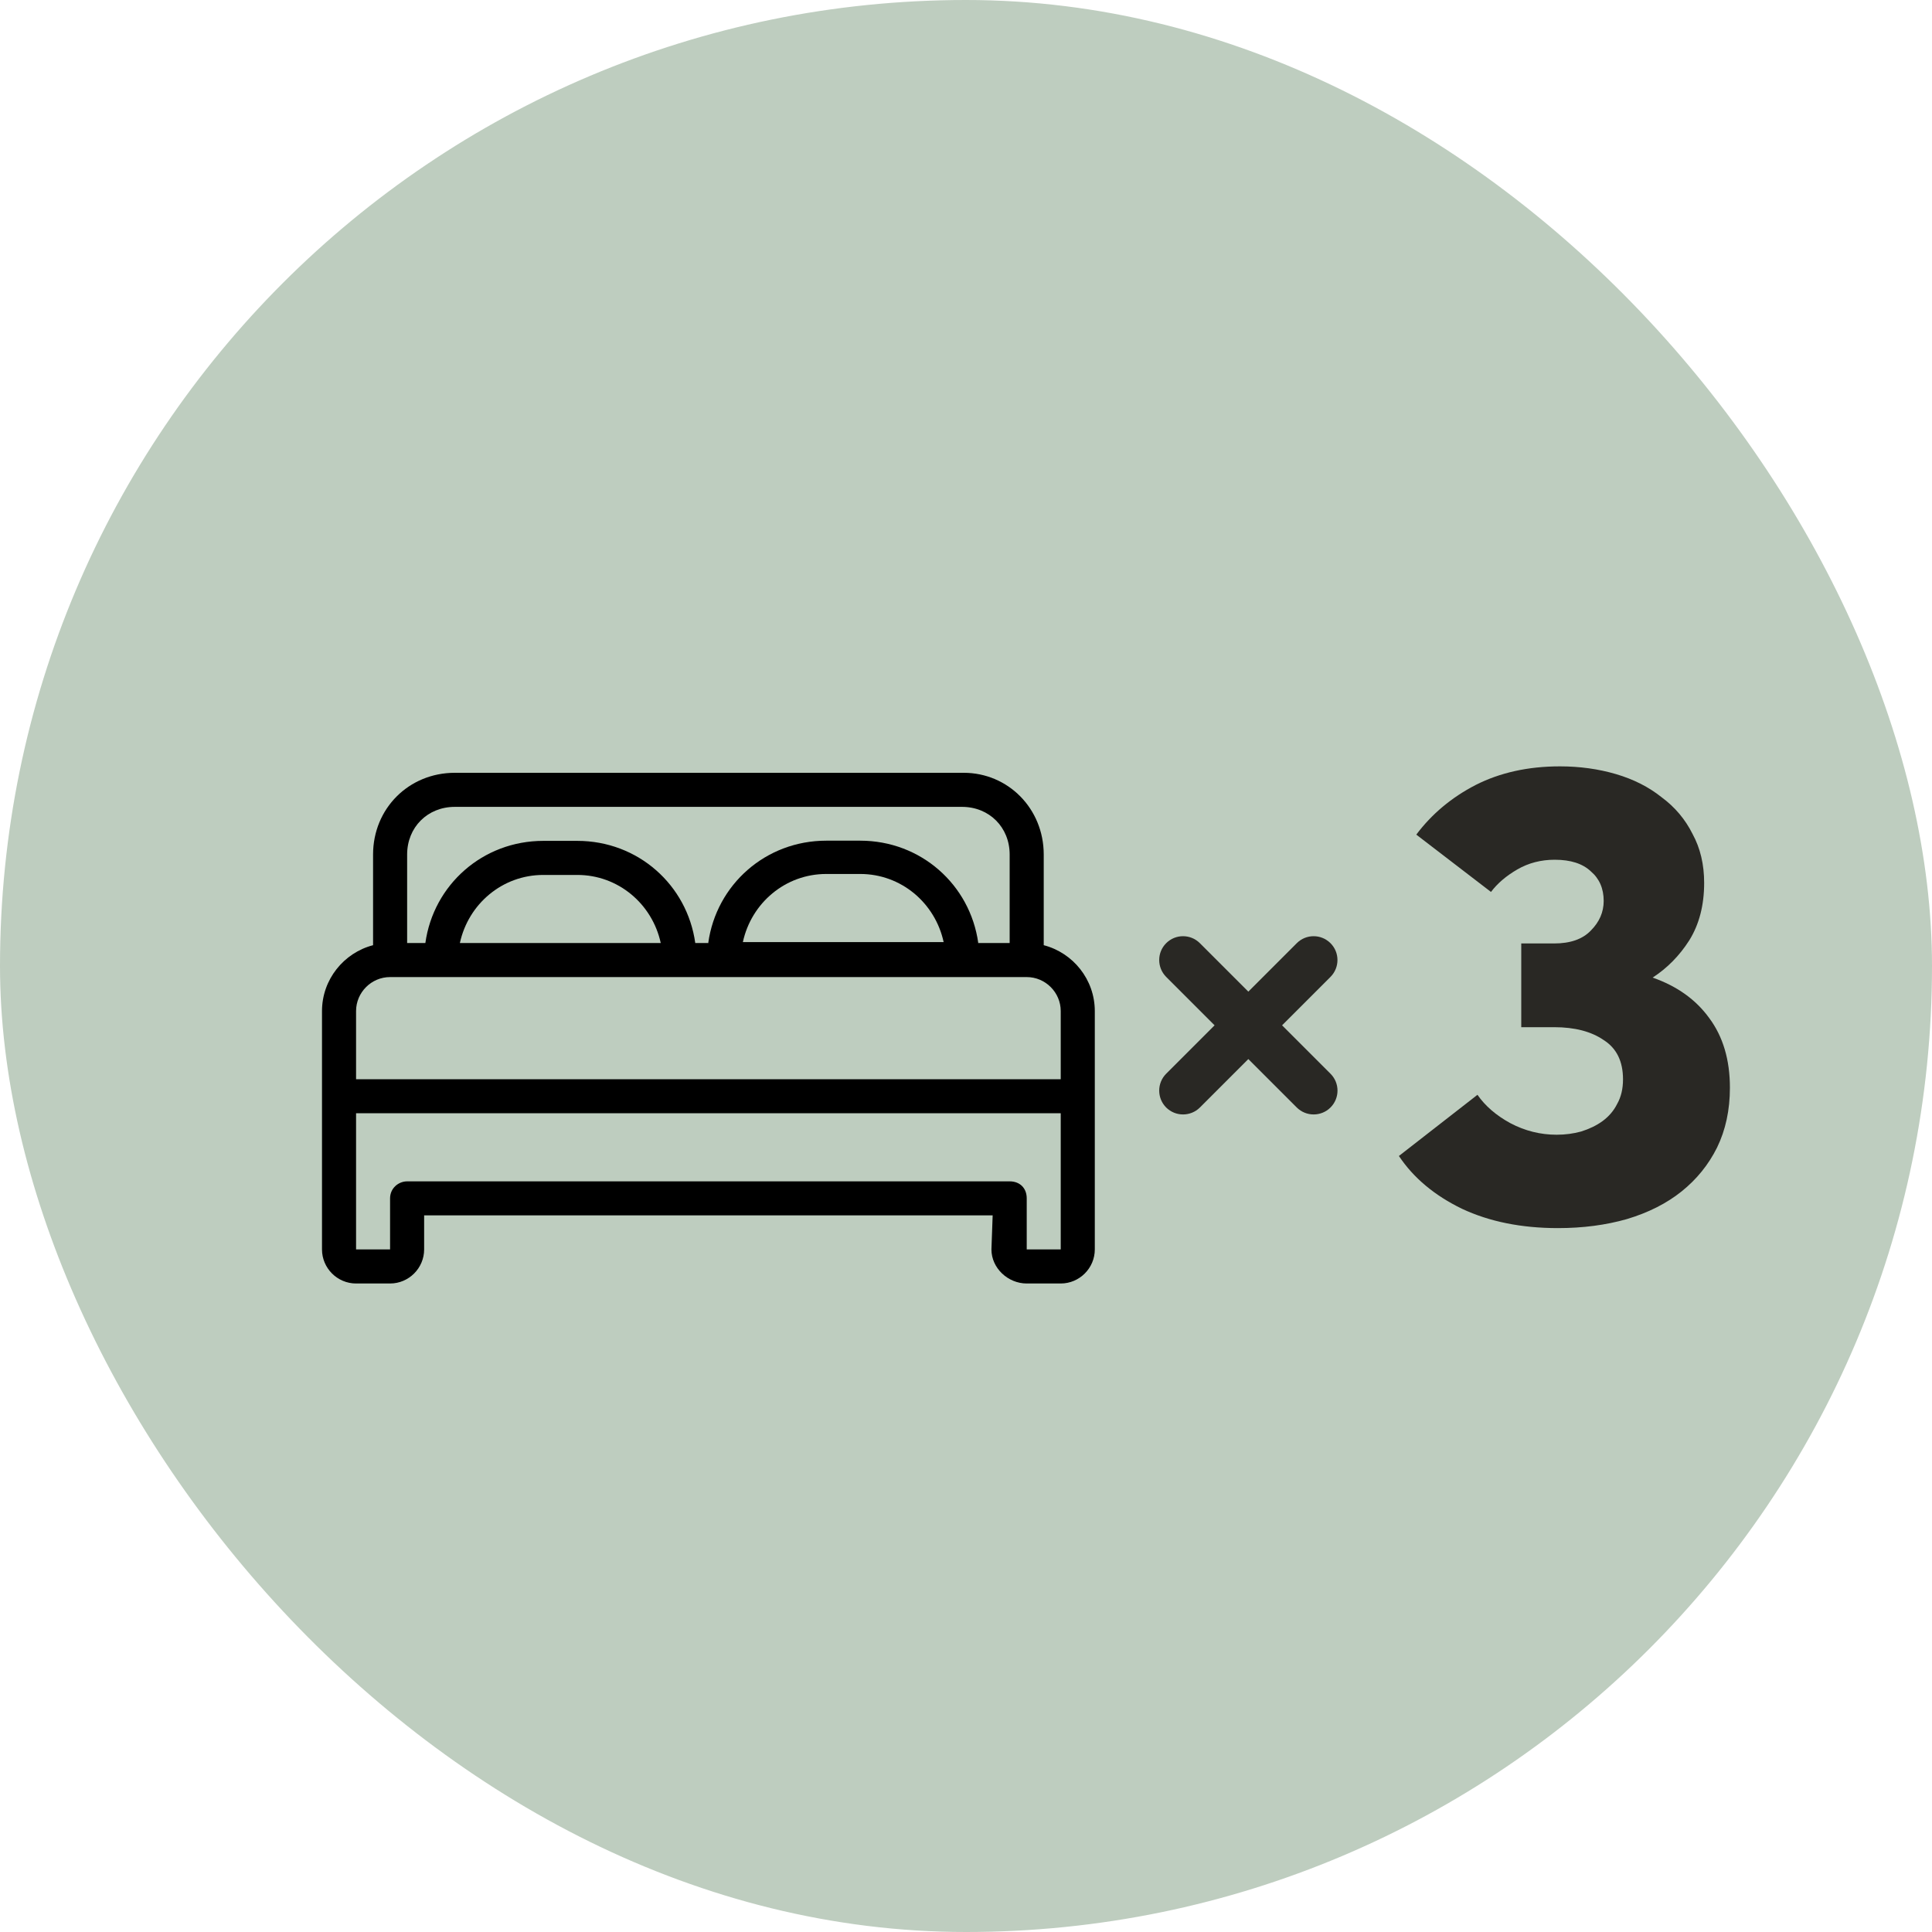
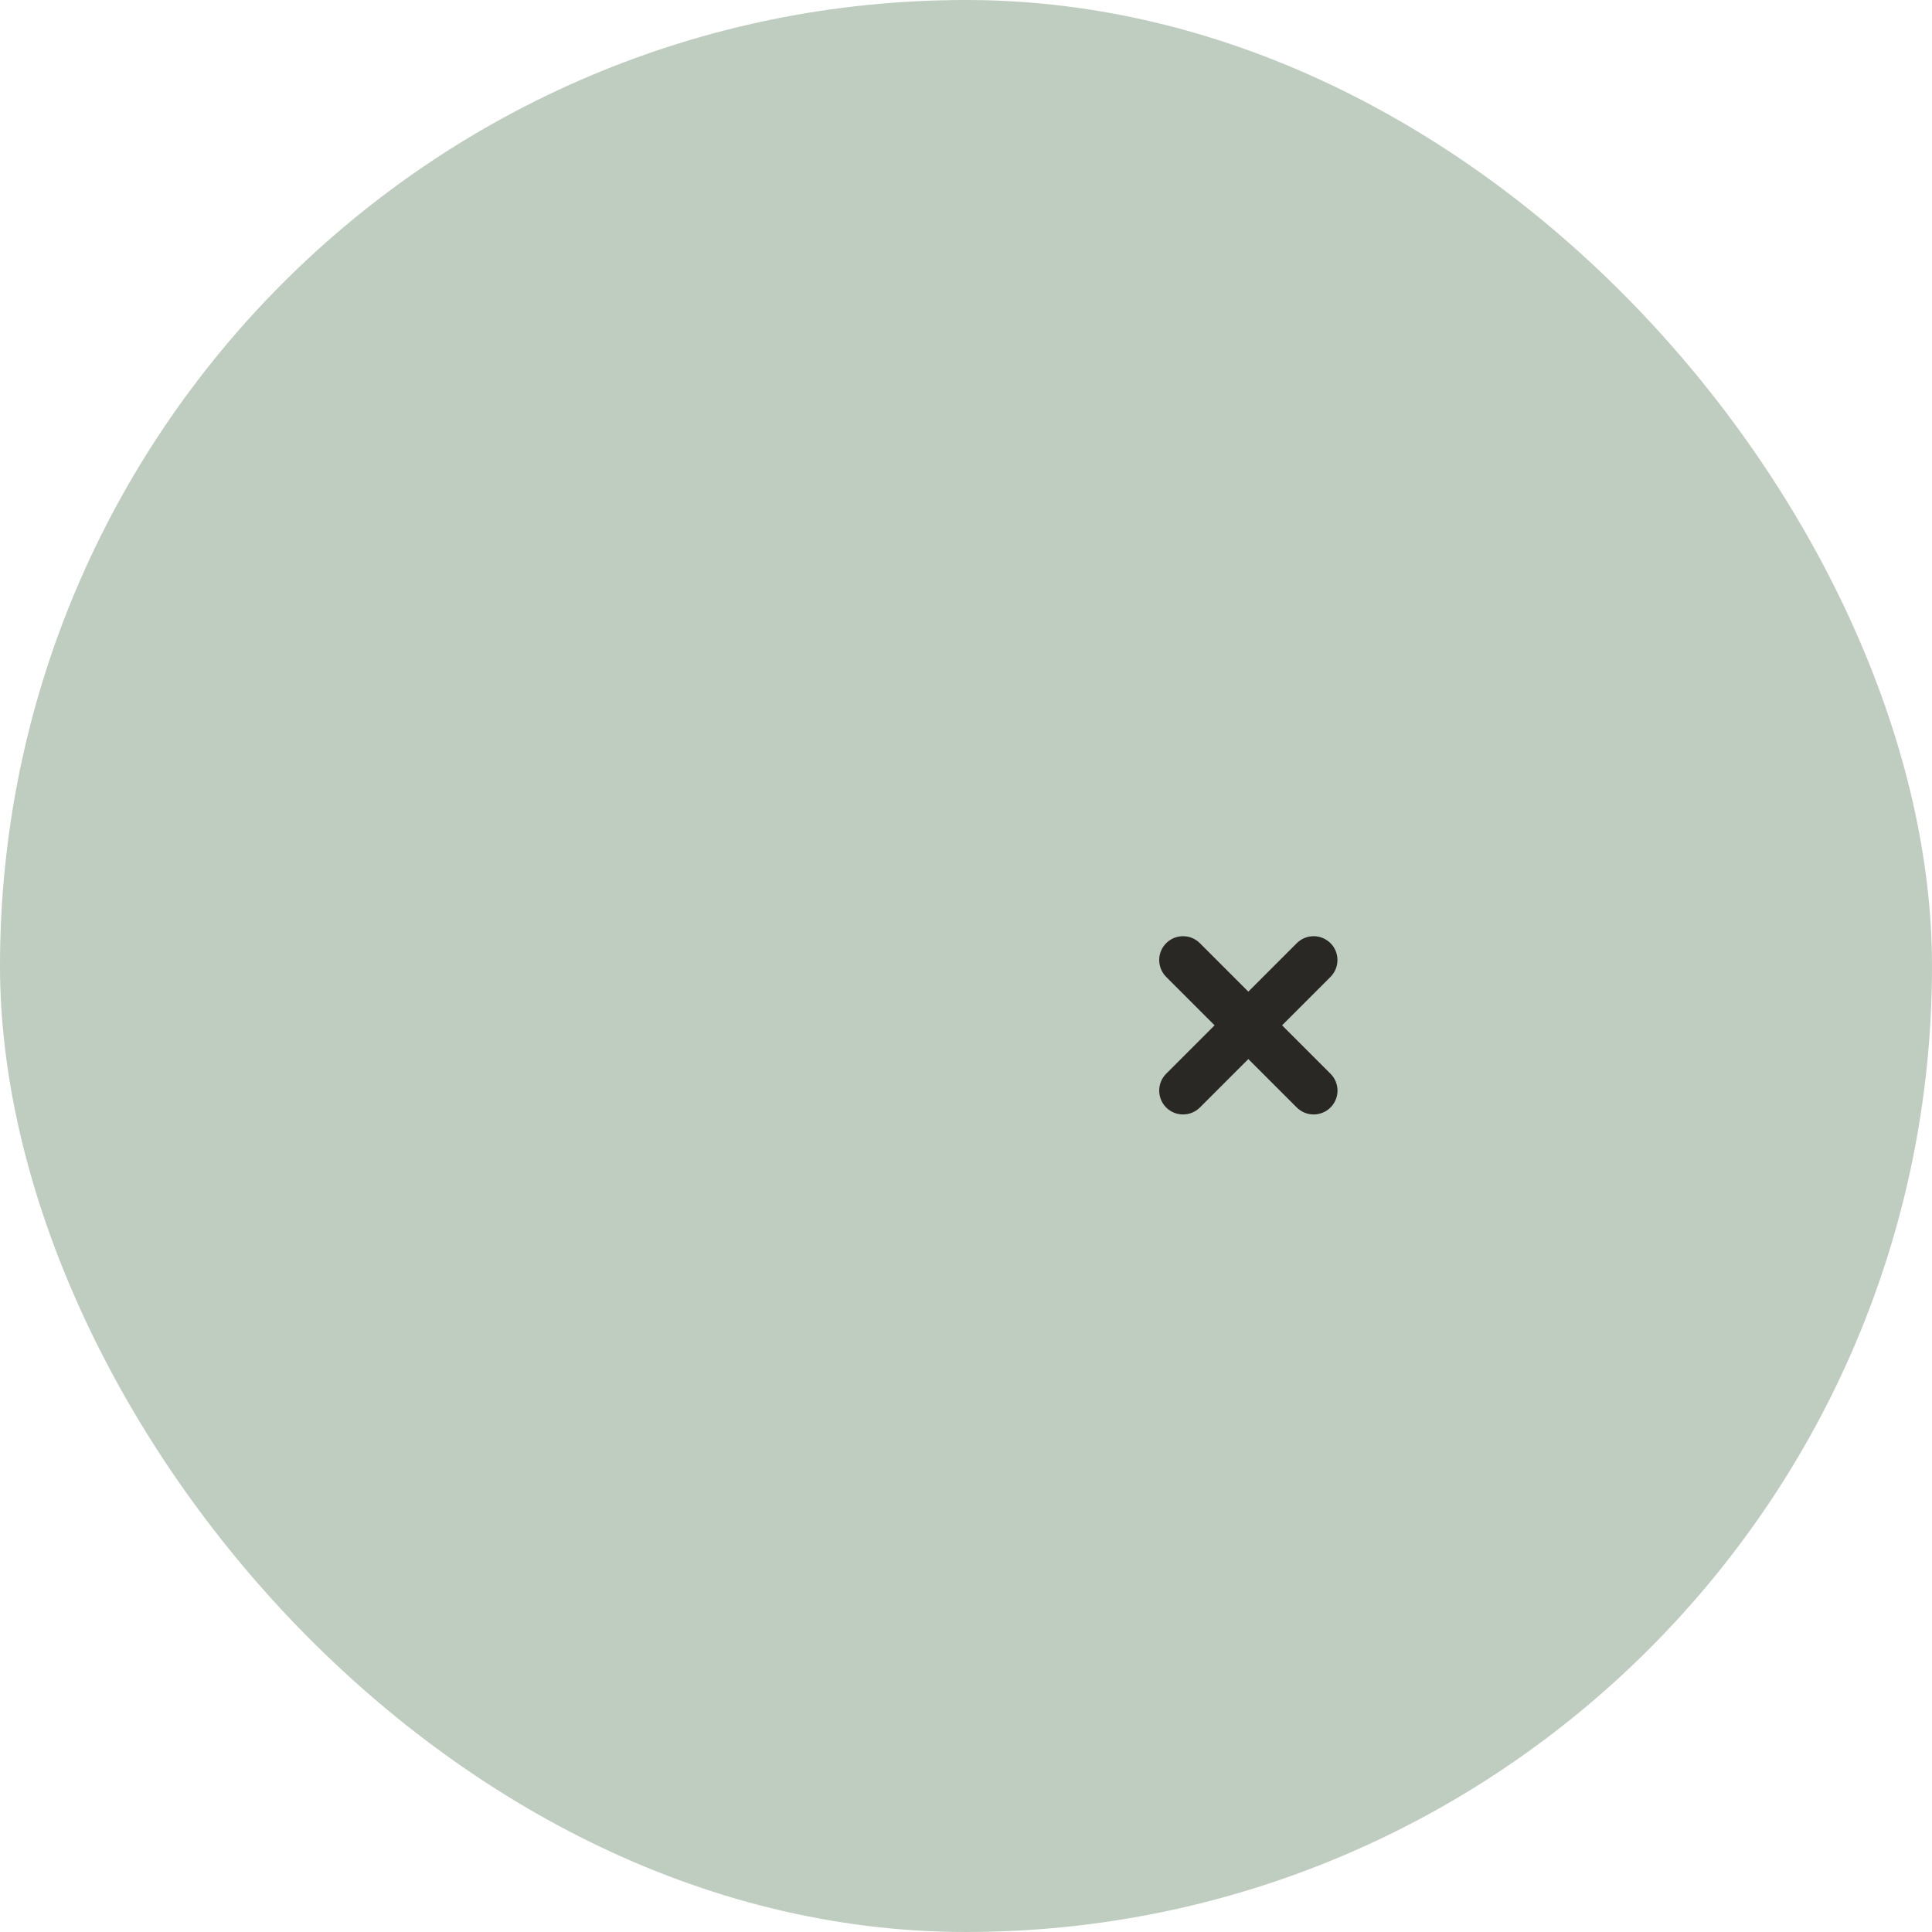
<svg xmlns="http://www.w3.org/2000/svg" width="30" height="30" viewBox="0 0 30 30" fill="none">
  <rect width="30" height="30" rx="15" fill="#BECDBF" />
-   <path d="M16.207 14.677V13.269C16.207 12.555 15.652 12 14.965 12H7.062C6.348 12 5.793 12.555 5.793 13.269V14.677C5.338 14.795 5 15.21 5 15.7V19.401C5 19.692 5.238 19.93 5.529 19.93H6.057C6.348 19.93 6.586 19.692 6.586 19.401V18.872H15.414L15.395 19.401C15.395 19.692 15.652 19.93 15.943 19.93H16.471C16.762 19.93 17 19.692 17 19.401V15.7C17 15.21 16.662 14.795 16.207 14.677ZM6.322 13.269C6.322 12.846 6.639 12.529 7.062 12.529H14.938C15.361 12.529 15.678 12.846 15.678 13.269V14.643H10.796C10.67 13.74 9.906 13.057 8.965 13.057H8.436C7.495 13.057 6.731 13.74 6.605 14.643H6.322V13.269ZM10.26 14.643H7.141C7.273 14.035 7.802 13.586 8.436 13.586H8.965C9.599 13.586 10.128 14.035 10.26 14.643ZM5.529 15.7C5.529 15.41 5.767 15.172 6.057 15.172H15.943C16.233 15.172 16.471 15.41 16.471 15.7V16.758H5.529V15.7ZM16.471 19.401H15.943V18.608C15.943 18.449 15.837 18.344 15.678 18.344H6.322C6.189 18.344 6.057 18.449 6.057 18.608V19.401H5.529V17.286H16.471V19.401Z" fill="black" />
-   <path fill-rule="evenodd" clip-rule="evenodd" d="M15.19 14.64C15.063 13.737 14.299 13.054 13.358 13.054H12.83C11.889 13.054 11.124 13.737 10.998 14.64L11.244 15.168H14.944L15.19 14.64ZM11.535 14.629H14.653C14.521 14.021 13.993 13.571 13.358 13.571H12.83C12.195 13.571 11.667 14.021 11.535 14.629Z" fill="black" />
  <path d="M20.66 14.646C20.515 14.501 20.281 14.501 20.136 14.646L19.384 15.398L18.632 14.646C18.487 14.501 18.253 14.501 18.108 14.646C17.964 14.79 17.964 15.024 18.108 15.169L18.86 15.921L18.108 16.673C17.964 16.818 17.964 17.052 18.108 17.197C18.181 17.269 18.275 17.305 18.37 17.305C18.465 17.305 18.56 17.269 18.632 17.197L19.384 16.445L20.136 17.197C20.209 17.269 20.303 17.305 20.398 17.305C20.493 17.305 20.588 17.269 20.66 17.197C20.805 17.052 20.805 16.818 20.66 16.673L19.908 15.921L20.66 15.169C20.804 15.024 20.804 14.79 20.66 14.646Z" fill="#292824" />
-   <path d="M24.192 19.07C23.625 19.07 23.129 18.97 22.702 18.77C22.275 18.563 21.949 18.29 21.722 17.95L22.942 17C23.062 17.173 23.232 17.32 23.452 17.44C23.679 17.56 23.919 17.62 24.172 17.62C24.305 17.62 24.432 17.603 24.552 17.57C24.679 17.53 24.789 17.477 24.882 17.41C24.982 17.337 25.059 17.247 25.112 17.14C25.172 17.033 25.202 16.907 25.202 16.76C25.202 16.48 25.102 16.277 24.902 16.15C24.709 16.017 24.452 15.95 24.132 15.95H23.622V14.65H24.132C24.385 14.65 24.575 14.583 24.702 14.45C24.835 14.317 24.902 14.163 24.902 13.99C24.902 13.797 24.835 13.643 24.702 13.53C24.575 13.41 24.389 13.35 24.142 13.35C23.929 13.35 23.735 13.4 23.562 13.5C23.389 13.6 23.252 13.717 23.152 13.85L21.992 12.96C22.232 12.64 22.539 12.383 22.912 12.19C23.292 11.997 23.729 11.9 24.222 11.9C24.529 11.9 24.819 11.94 25.092 12.02C25.365 12.1 25.602 12.22 25.802 12.38C26.009 12.533 26.169 12.723 26.282 12.95C26.402 13.17 26.462 13.423 26.462 13.71C26.462 14.057 26.385 14.353 26.232 14.6C26.079 14.84 25.889 15.033 25.662 15.18C26.042 15.313 26.335 15.523 26.542 15.81C26.755 16.097 26.862 16.457 26.862 16.89C26.862 17.237 26.795 17.547 26.662 17.82C26.529 18.087 26.345 18.313 26.112 18.5C25.879 18.687 25.595 18.83 25.262 18.93C24.935 19.023 24.579 19.07 24.192 19.07Z" fill="#292824" />
</svg>